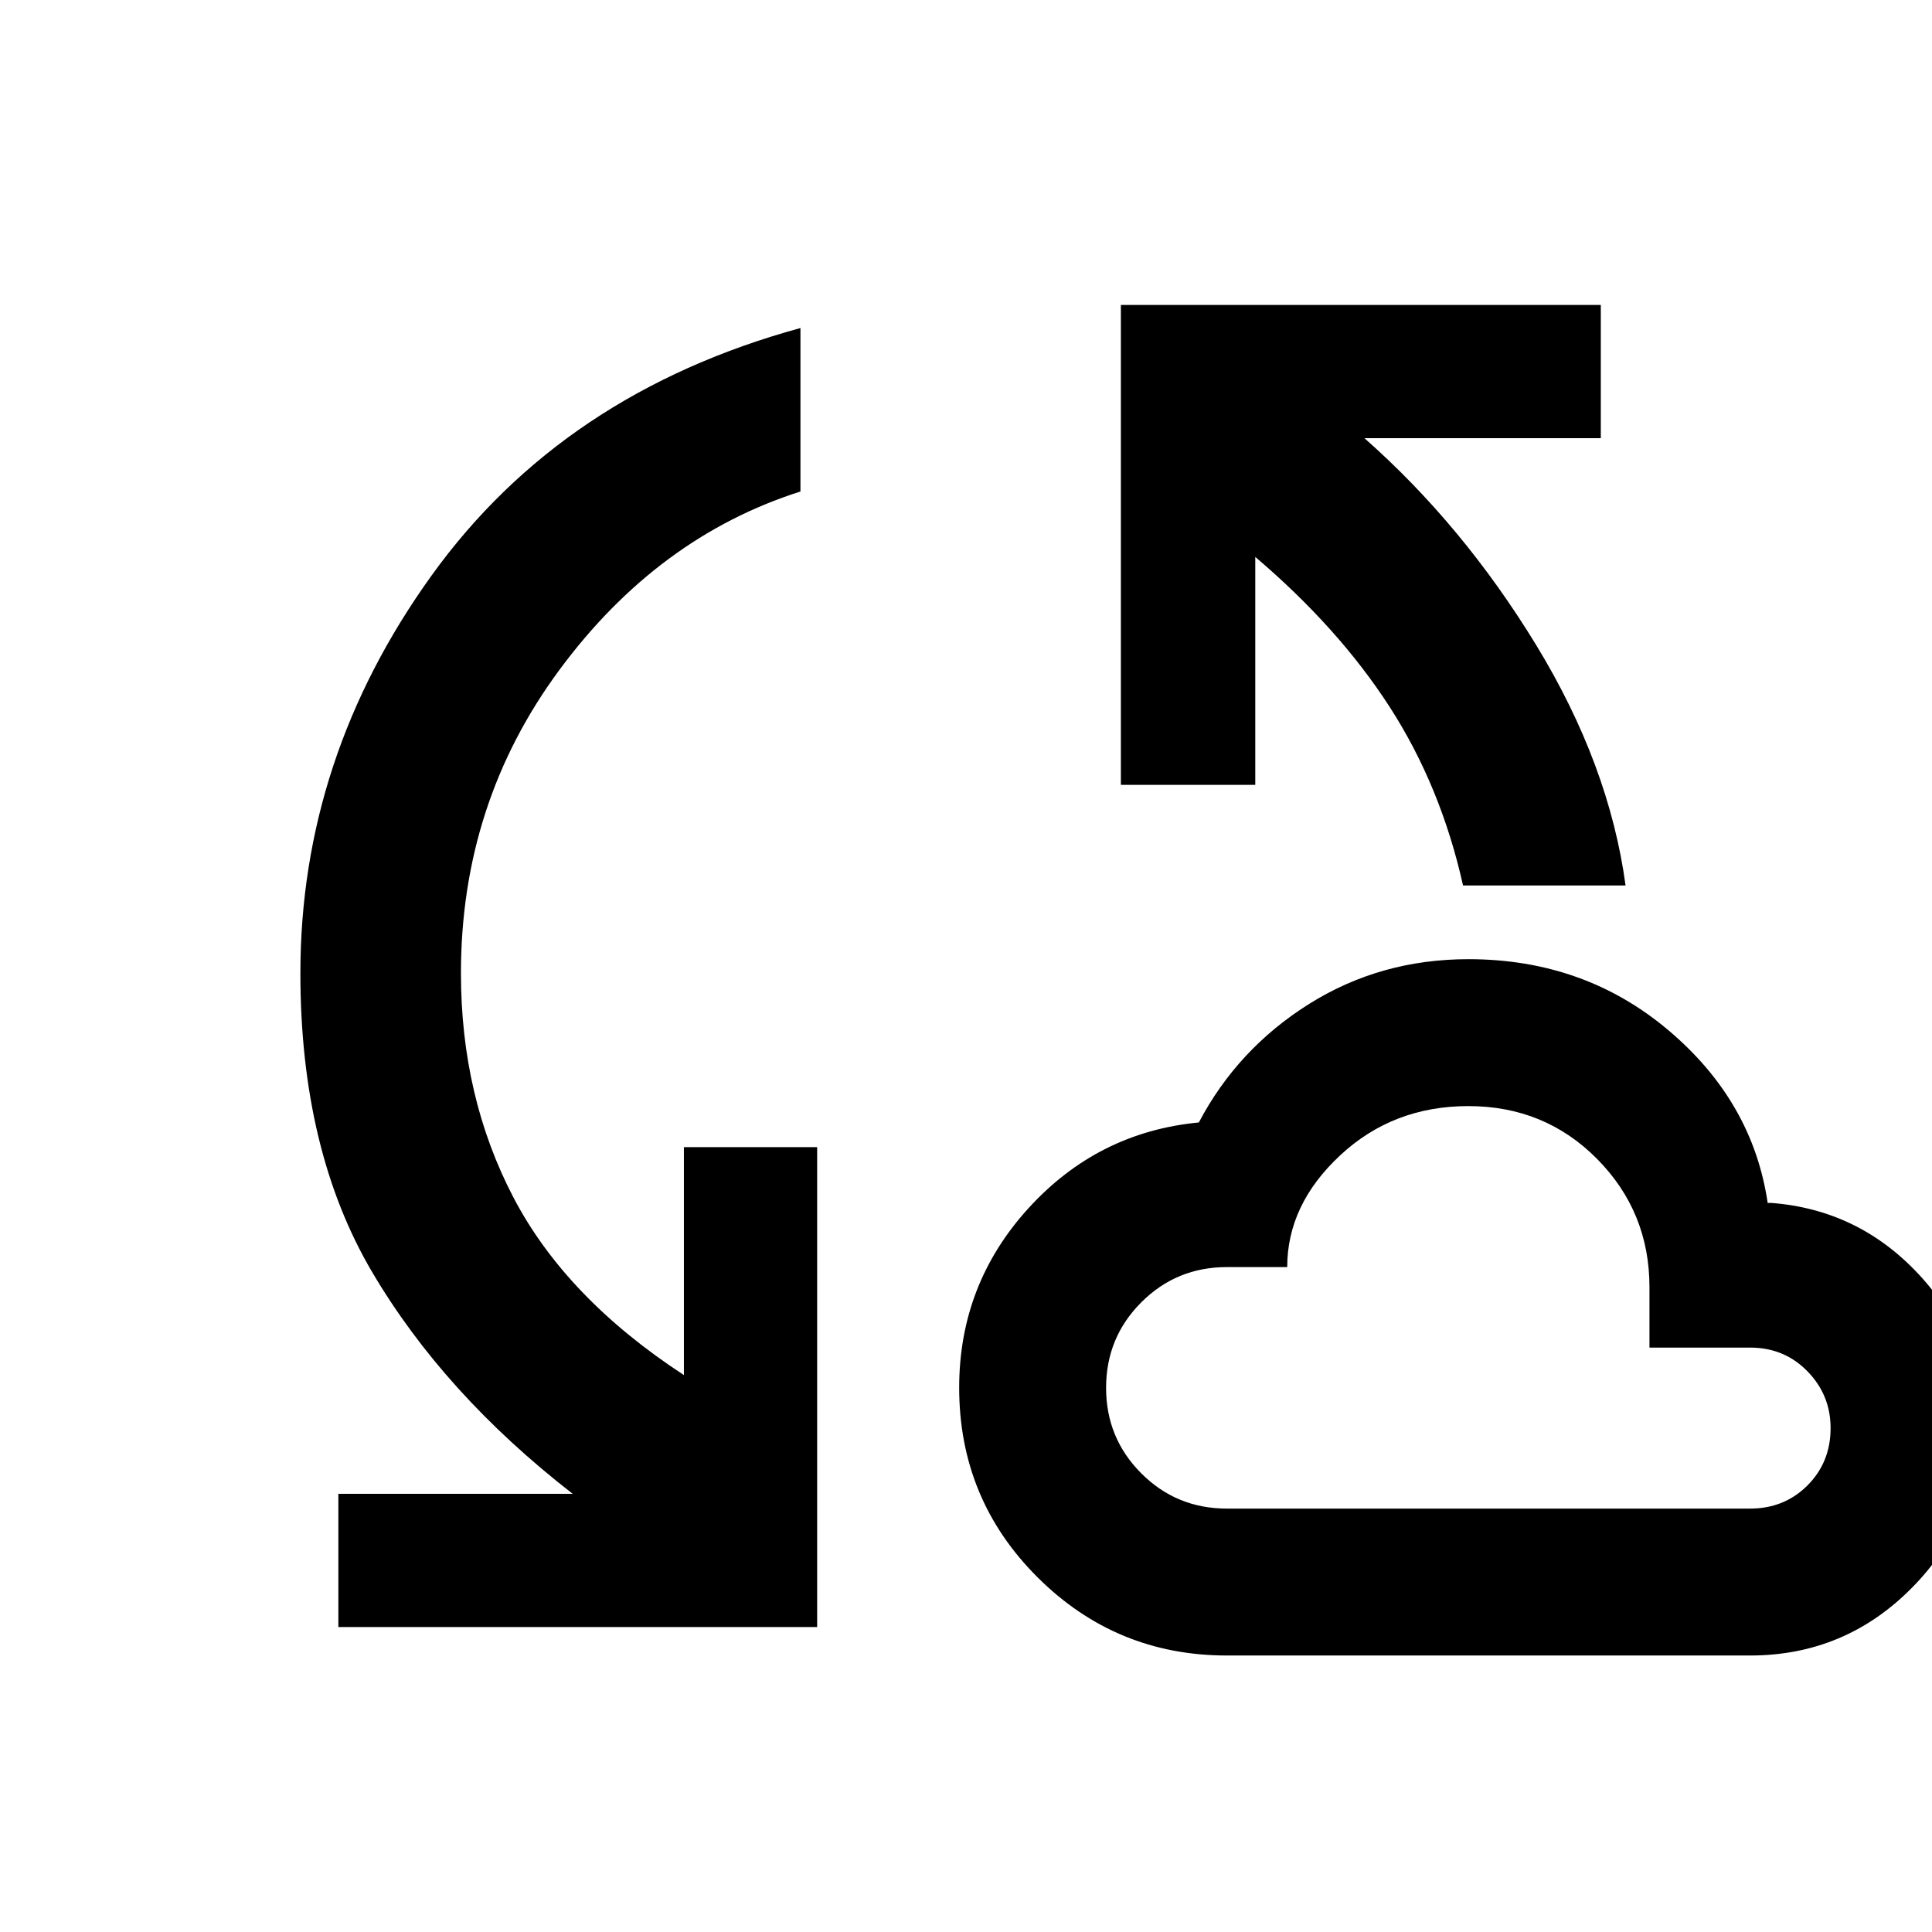
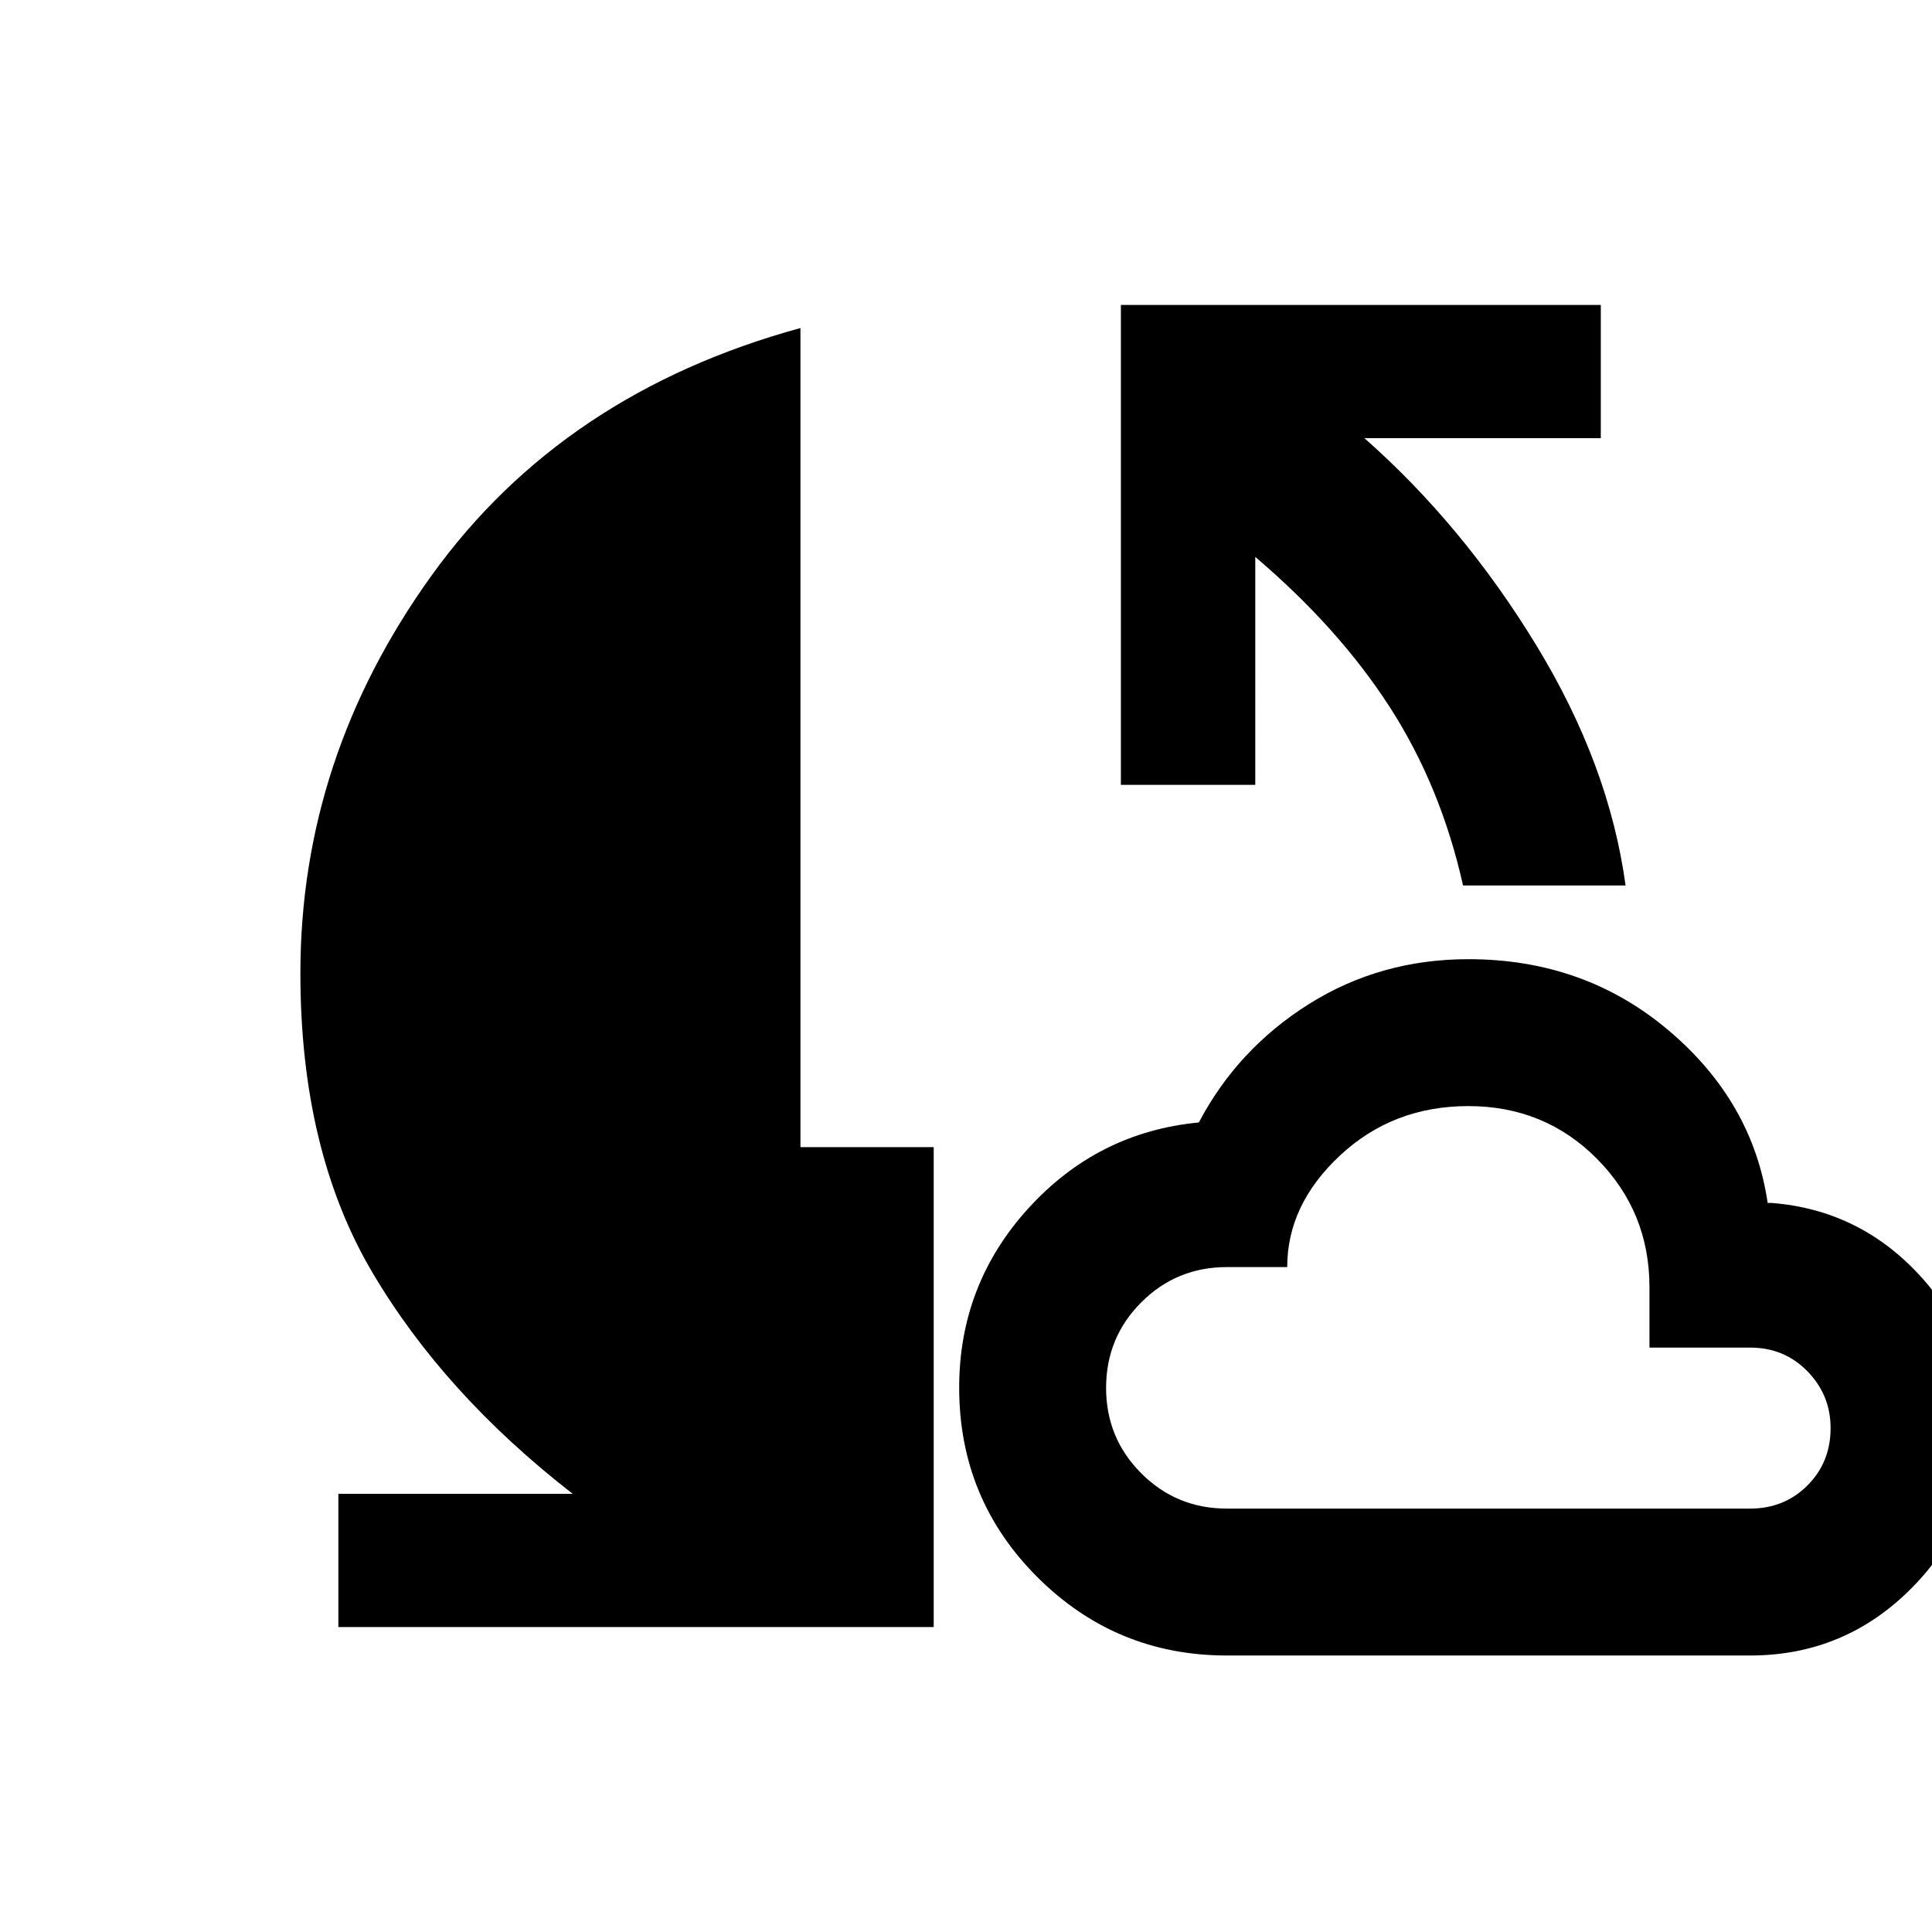
<svg xmlns="http://www.w3.org/2000/svg" height="48px" viewBox="0 -960 960 960" width="48px" fill="1e1e1e">
-   <path d="M168.13-151.52v-66.22h116.43q-64-49.69-99.65-110.19-35.65-60.5-35.65-148.5 0-107.04 65.22-197.65Q279.7-764.7 397.74-797v81.22q-71 22.61-119.85 88.76-48.85 66.15-48.85 150.59 0 61.51 26.09 111.45 26.09 49.94 84.7 88.24V-390h66.21v238.48H168.13Zm441.48 14.13q-55.04 0-94.02-38.82-38.98-38.81-38.98-94.26 0-51.33 34.41-89.15 34.41-37.81 84.68-42.64 19.26-36.57 54.73-58.85 35.48-22.28 79.21-22.28 57.59 0 99.43 35.35 41.84 35.34 49.28 85.78h2q43.13 3.39 72.98 35.37 29.85 31.98 29.85 75.6 0 46.74-33.23 80.32-33.22 33.58-80.34 33.58h-260ZM726.98-520q-11.02-49.3-36.42-88.66-25.39-39.36-66.82-74.6V-570h-66.78v-238.48h238.47v66.22H678Q727-699 763.3-639.5 799.6-580 807.74-520h-80.76ZM609.61-210.39h260q17 0 28.5-11.5t11.5-28.5q0-16.44-11.5-28.22-11.5-11.78-28.5-11.78h-50v-30q0-37.44-26-63.72t-64-26.28q-37.44 0-63.72 24.5t-26.28 55.5h-30q-25 0-42.5 17.5t-17.5 42.5q0 25 17.5 42.5t42.5 17.5Zm120-100Z" />
+   <path d="M168.13-151.52v-66.22h116.43q-64-49.69-99.65-110.19-35.65-60.5-35.65-148.5 0-107.04 65.22-197.65Q279.7-764.7 397.74-797v81.22V-390h66.21v238.48H168.13Zm441.48 14.13q-55.04 0-94.02-38.82-38.98-38.81-38.98-94.26 0-51.33 34.41-89.15 34.41-37.81 84.68-42.64 19.26-36.57 54.73-58.85 35.48-22.28 79.21-22.28 57.59 0 99.43 35.35 41.84 35.34 49.28 85.78h2q43.13 3.39 72.98 35.37 29.85 31.98 29.85 75.6 0 46.74-33.23 80.32-33.22 33.58-80.34 33.58h-260ZM726.98-520q-11.02-49.3-36.42-88.66-25.39-39.36-66.82-74.6V-570h-66.78v-238.48h238.47v66.22H678Q727-699 763.3-639.5 799.6-580 807.74-520h-80.76ZM609.61-210.39h260q17 0 28.5-11.5t11.5-28.5q0-16.44-11.5-28.22-11.5-11.78-28.5-11.78h-50v-30q0-37.44-26-63.72t-64-26.28q-37.44 0-63.72 24.5t-26.28 55.5h-30q-25 0-42.5 17.5t-17.5 42.5q0 25 17.5 42.5t42.5 17.5Zm120-100Z" />
</svg>